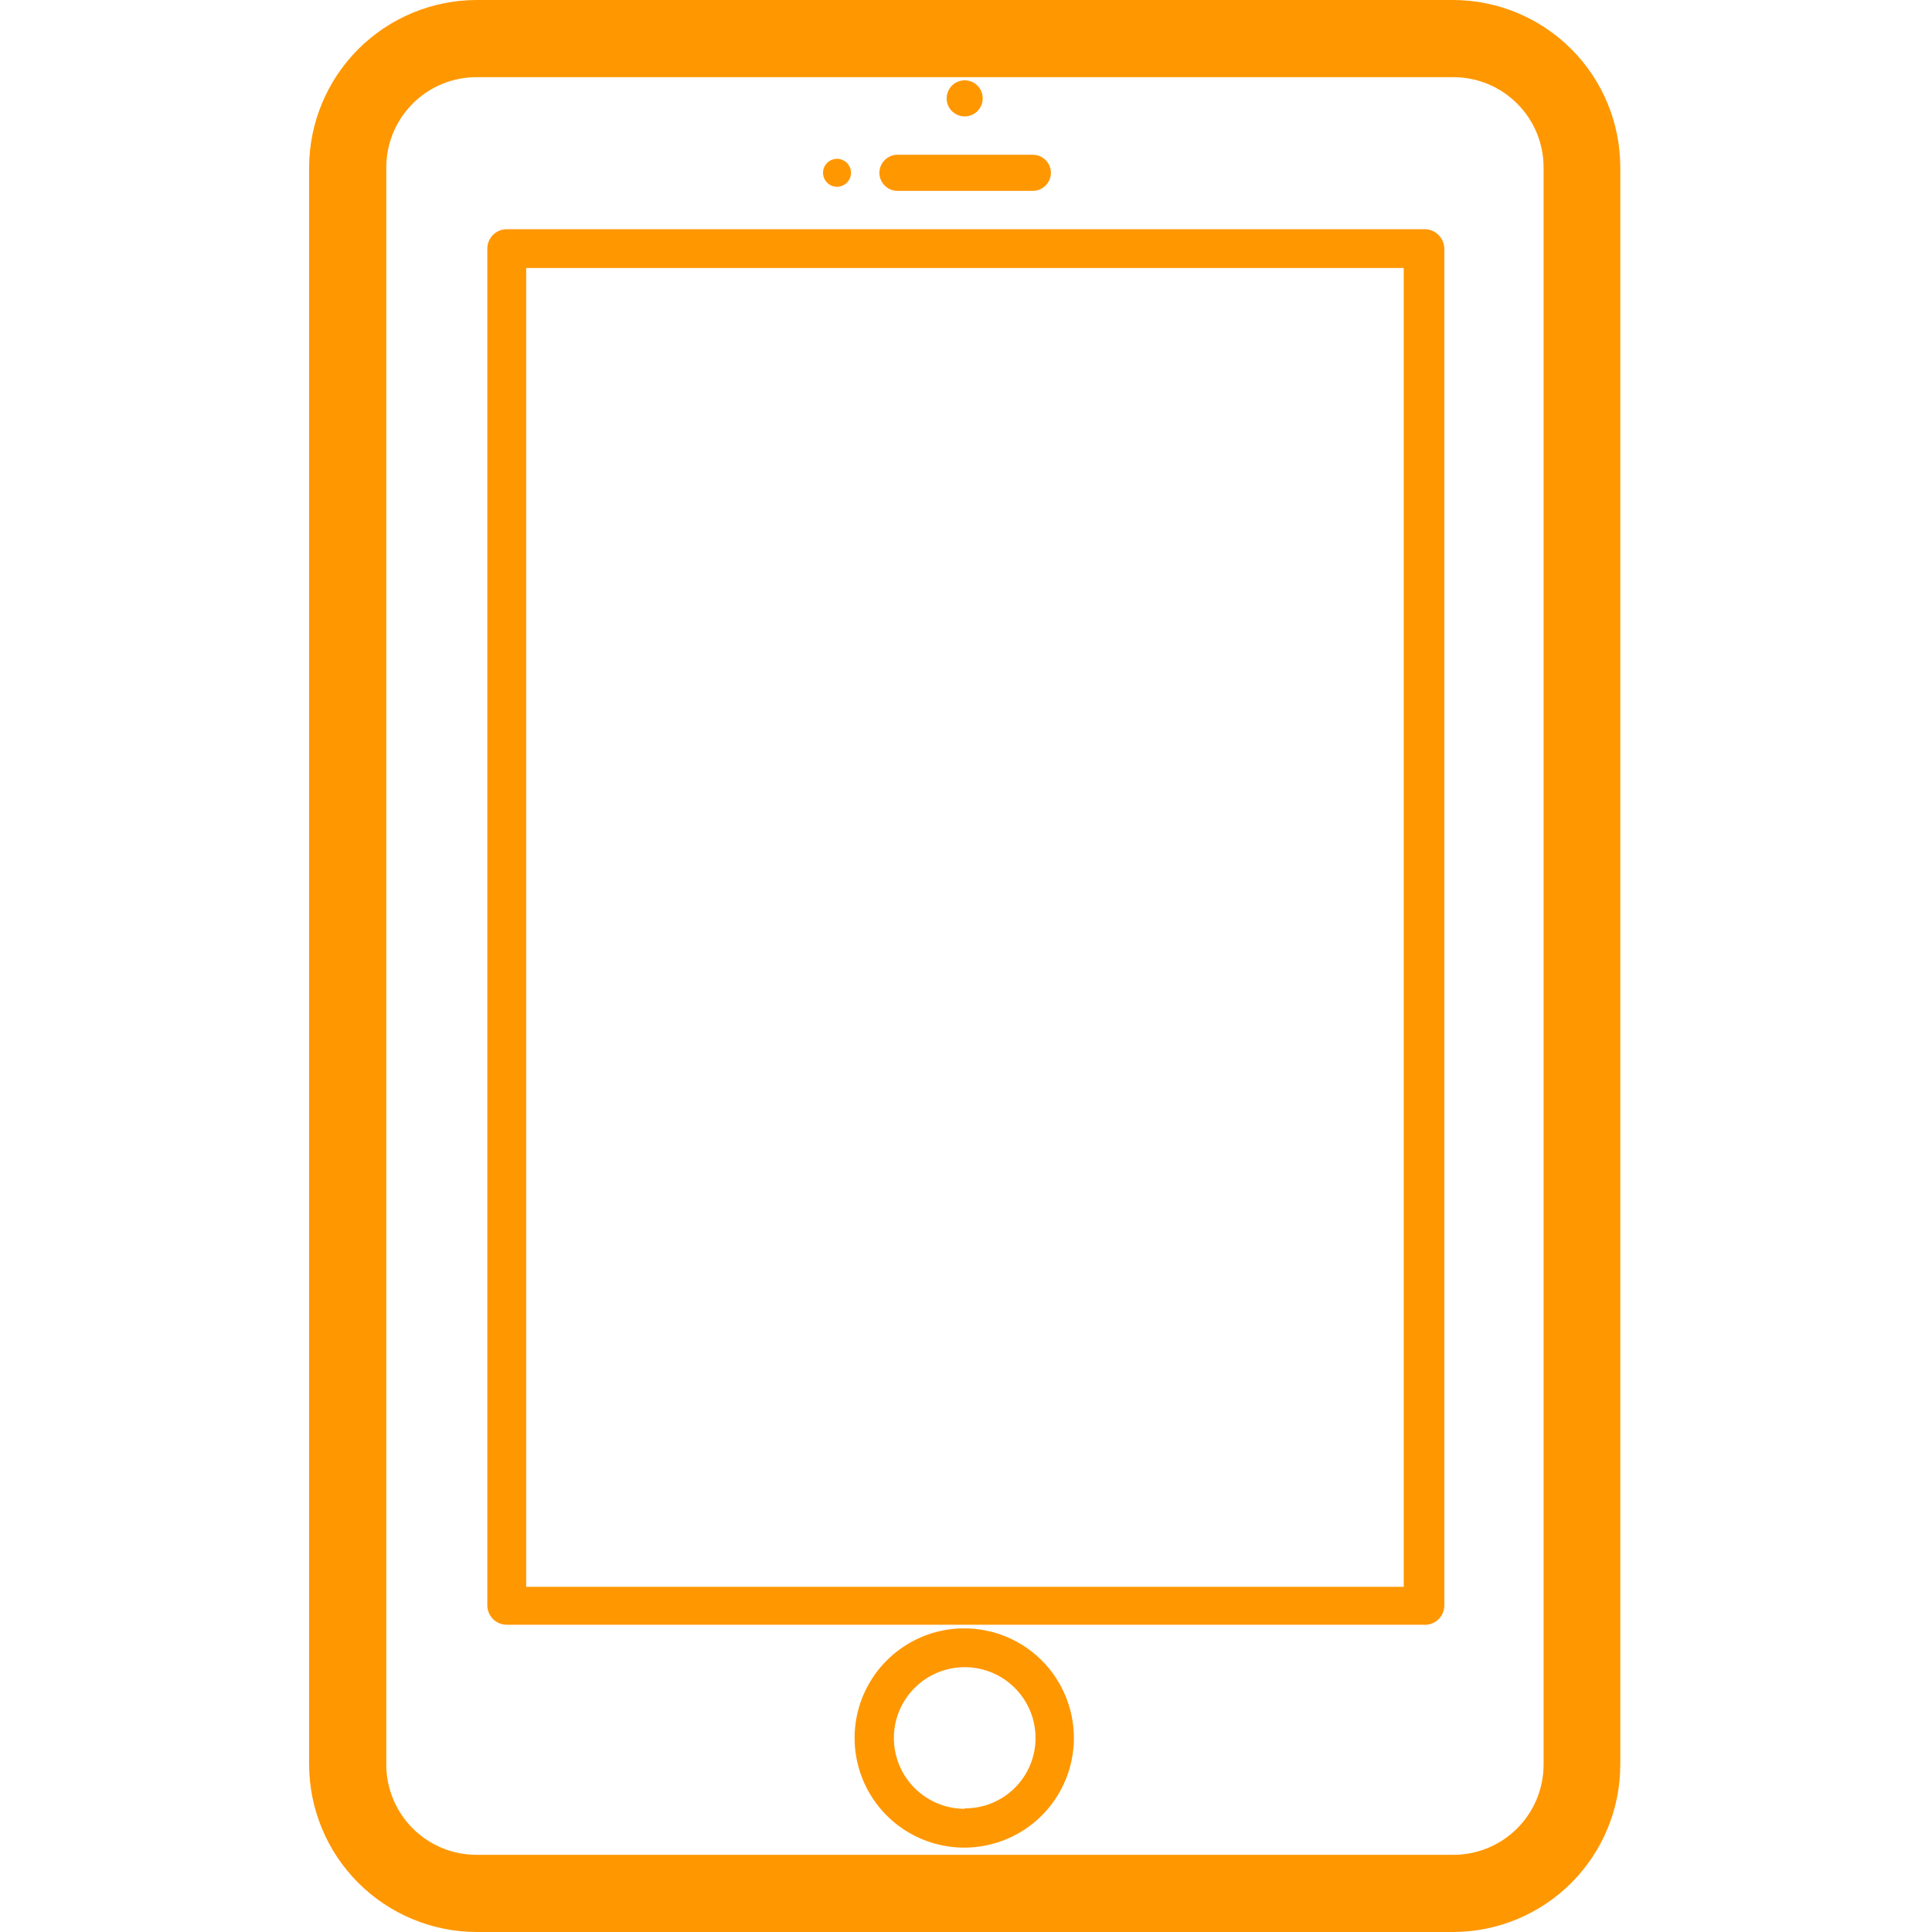
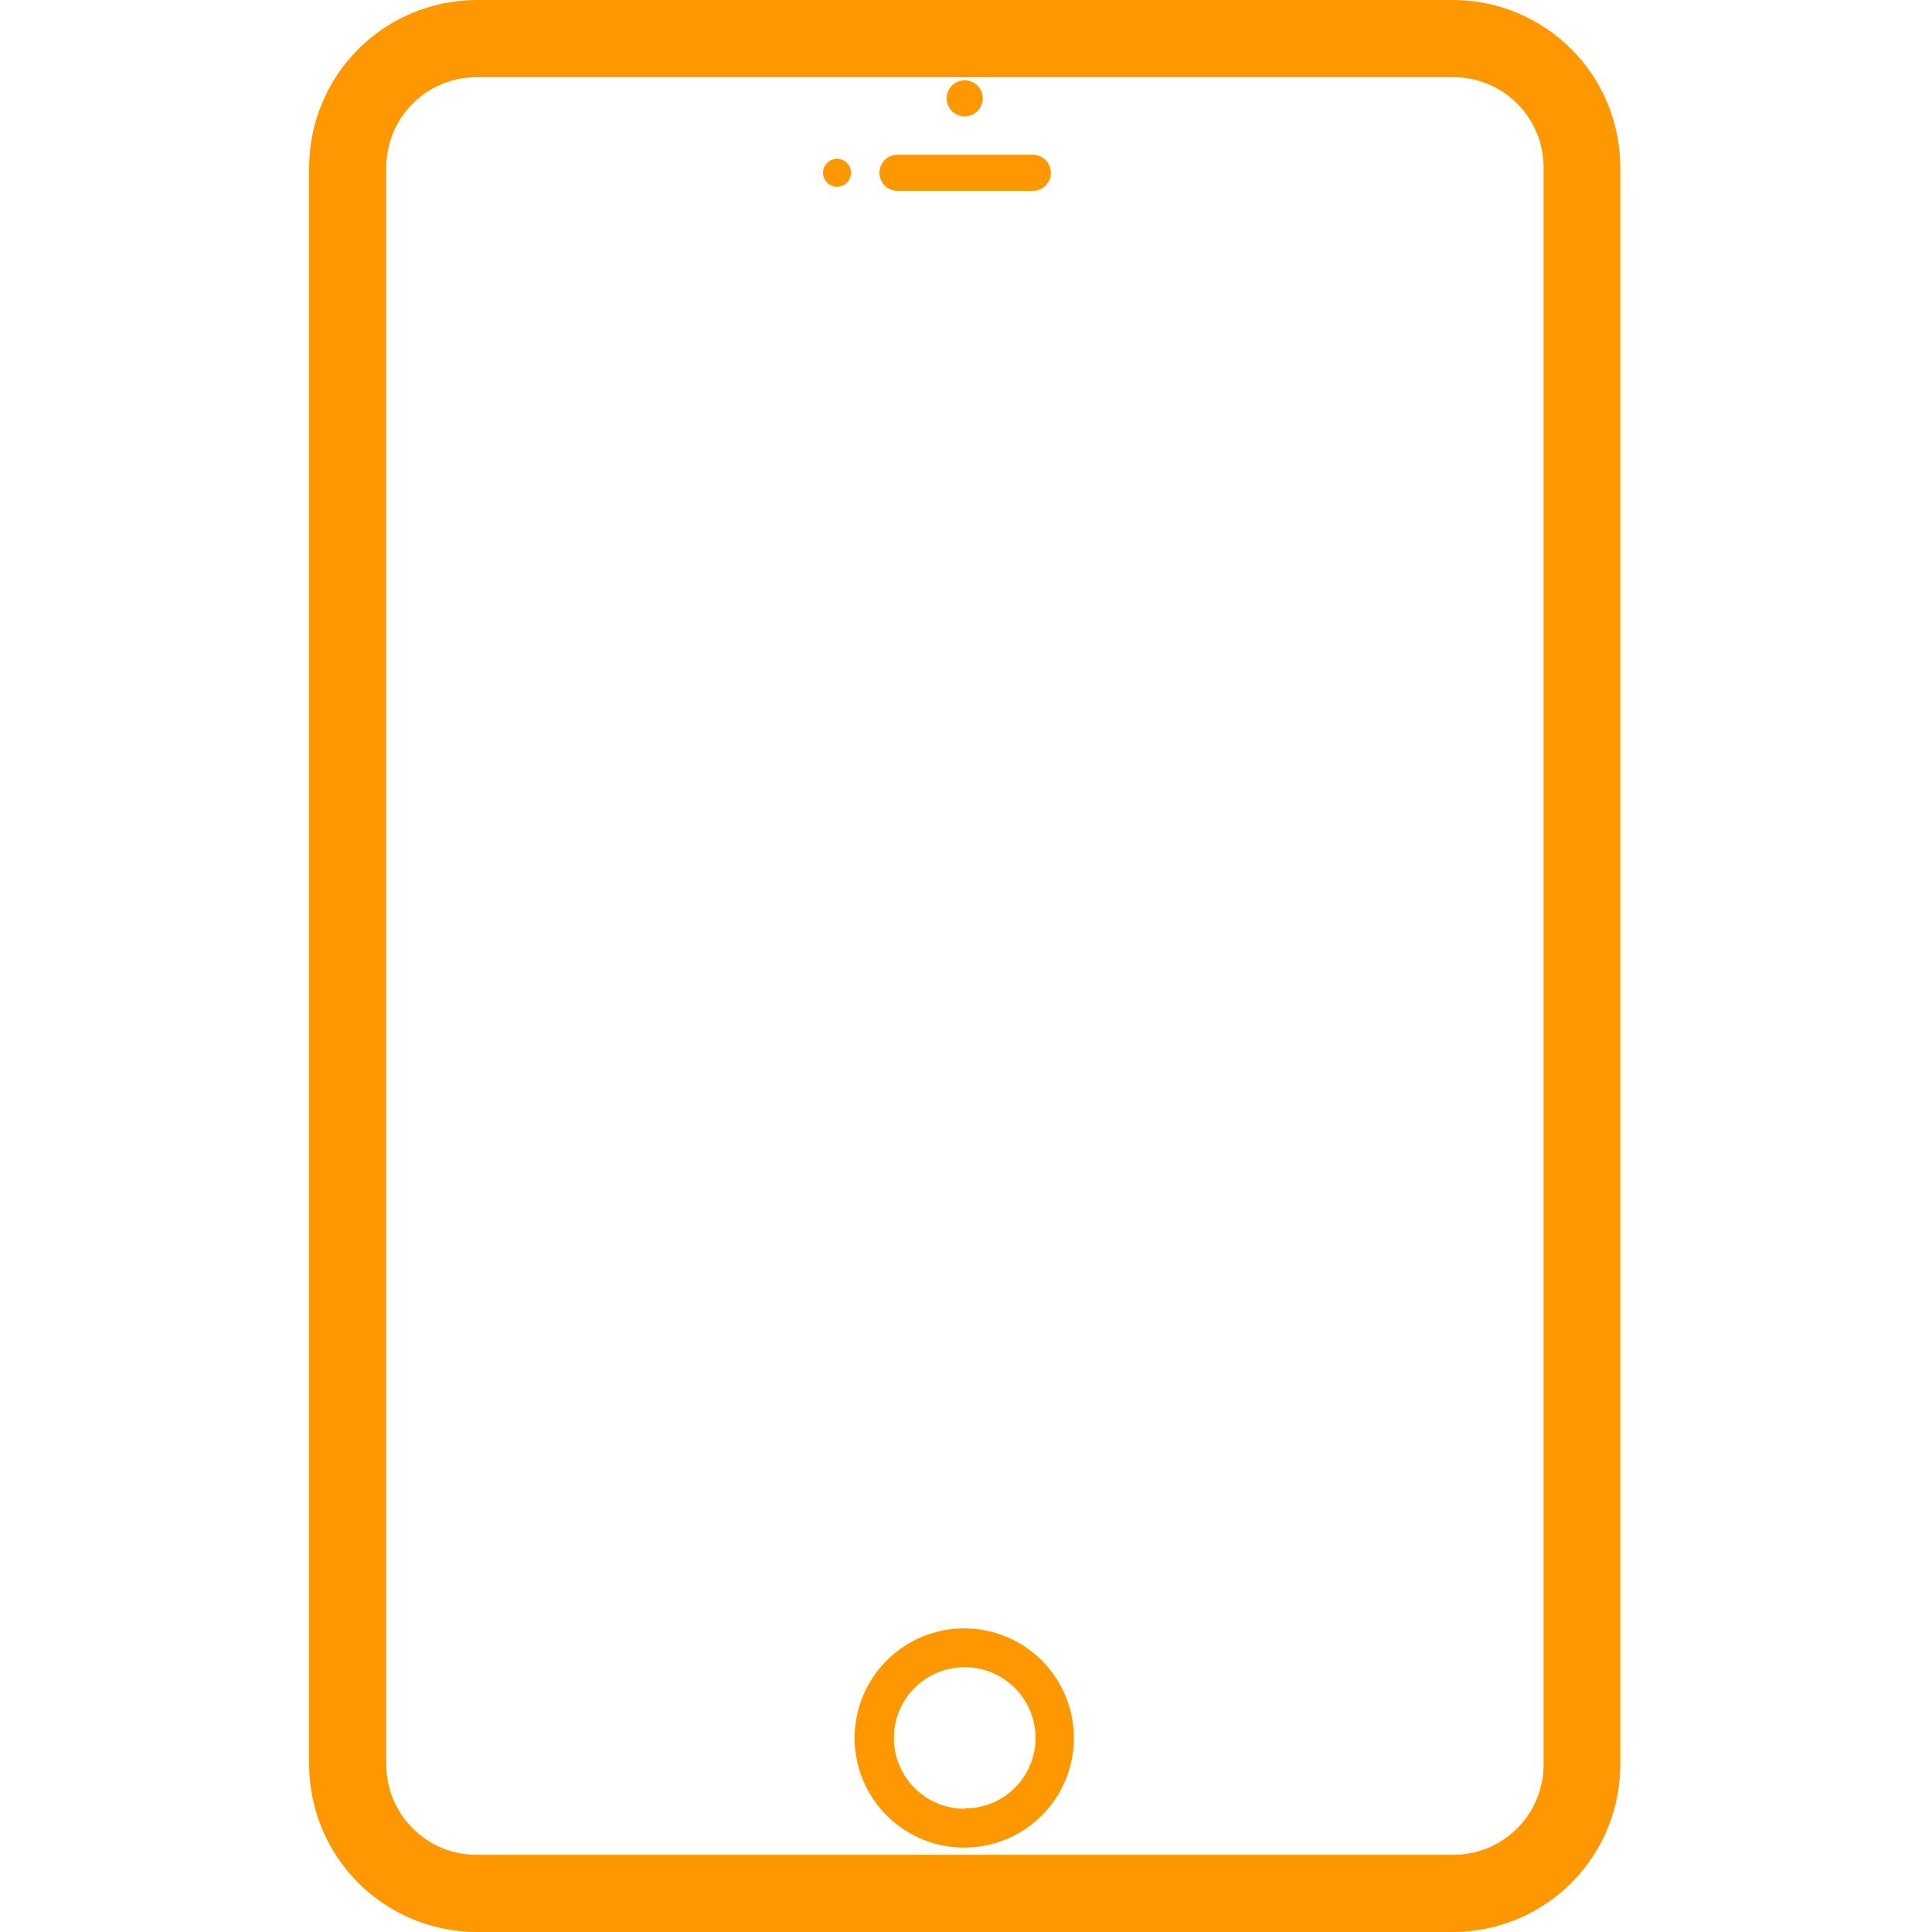
<svg xmlns="http://www.w3.org/2000/svg" width="50" height="50" viewBox="0 0 50 50" fill="none">
  <path d="M37.612 0H12.332C11.184 0.003 10.084 0.46 9.272 1.272C8.46 2.084 8.003 3.184 8 4.332V45.668C8.003 46.816 8.46 47.916 9.272 48.728C10.084 49.539 11.184 49.997 12.332 50H37.612C38.759 49.997 39.858 49.539 40.668 48.727C41.478 47.915 41.933 46.815 41.933 45.668V4.332C41.933 3.185 41.478 2.085 40.668 1.273C39.858 0.461 38.759 0.003 37.612 0ZM39.948 45.668C39.948 46.287 39.702 46.881 39.264 47.319C38.826 47.757 38.232 48.003 37.612 48.003H12.332C11.713 48.003 11.119 47.757 10.681 47.319C10.243 46.881 9.997 46.287 9.997 45.668V4.332C9.997 3.713 10.243 3.119 10.681 2.681C11.119 2.243 11.713 1.997 12.332 1.997H37.612C38.232 1.997 38.826 2.243 39.264 2.681C39.702 3.119 39.948 3.713 39.948 4.332V45.668Z" fill="#FF9700" />
  <path d="M24.966 3.013C25.059 3.013 25.149 2.985 25.226 2.934C25.303 2.883 25.363 2.81 25.398 2.724C25.433 2.639 25.442 2.545 25.424 2.454C25.407 2.364 25.362 2.281 25.297 2.215C25.231 2.15 25.148 2.105 25.058 2.087C24.967 2.069 24.873 2.079 24.788 2.114C24.702 2.149 24.629 2.209 24.578 2.286C24.527 2.363 24.499 2.453 24.499 2.546C24.499 2.669 24.549 2.788 24.636 2.876C24.724 2.963 24.843 3.013 24.966 3.013Z" fill="#FF9700" />
  <path d="M23.227 4.939H26.73C26.853 4.939 26.972 4.89 27.06 4.802C27.147 4.715 27.197 4.596 27.197 4.472C27.197 4.348 27.147 4.23 27.06 4.142C26.972 4.054 26.853 4.005 26.73 4.005H23.227C23.165 4.005 23.104 4.017 23.048 4.041C22.991 4.064 22.94 4.099 22.896 4.142C22.853 4.185 22.819 4.237 22.795 4.293C22.771 4.35 22.759 4.411 22.759 4.472C22.759 4.534 22.771 4.594 22.795 4.651C22.819 4.708 22.853 4.759 22.896 4.802C22.94 4.846 22.991 4.88 23.048 4.904C23.104 4.927 23.165 4.939 23.227 4.939Z" fill="#FF9700" />
  <path d="M21.662 4.834C21.758 4.834 21.85 4.796 21.918 4.728C21.986 4.66 22.024 4.568 22.024 4.472C22.024 4.376 21.986 4.284 21.918 4.216C21.85 4.148 21.758 4.11 21.662 4.11C21.566 4.11 21.474 4.148 21.406 4.216C21.338 4.284 21.3 4.376 21.3 4.472C21.3 4.568 21.338 4.66 21.406 4.728C21.474 4.796 21.566 4.834 21.662 4.834Z" fill="#FF9700" />
  <path d="M24.966 42.142C24.404 42.139 23.854 42.304 23.386 42.615C22.917 42.926 22.552 43.369 22.335 43.888C22.119 44.407 22.062 44.978 22.171 45.53C22.28 46.081 22.551 46.588 22.948 46.985C23.346 47.383 23.852 47.653 24.404 47.762C24.956 47.872 25.527 47.814 26.046 47.598C26.565 47.382 27.008 47.017 27.319 46.548C27.63 46.08 27.794 45.529 27.792 44.967C27.789 44.219 27.49 43.502 26.961 42.972C26.432 42.443 25.715 42.145 24.966 42.142ZM24.966 46.812C24.604 46.812 24.249 46.705 23.948 46.503C23.646 46.302 23.411 46.016 23.273 45.681C23.134 45.346 23.098 44.977 23.168 44.621C23.239 44.266 23.414 43.939 23.67 43.683C23.927 43.426 24.253 43.252 24.609 43.181C24.964 43.11 25.333 43.147 25.668 43.285C26.003 43.424 26.289 43.659 26.491 43.961C26.692 44.262 26.8 44.616 26.8 44.979C26.8 45.219 26.752 45.457 26.66 45.679C26.568 45.901 26.432 46.102 26.262 46.271C26.092 46.441 25.889 46.574 25.667 46.665C25.445 46.756 25.206 46.802 24.966 46.8V46.812Z" fill="#FF9700" />
-   <path d="M36.83 5.932H13.114C13.049 5.932 12.983 5.945 12.922 5.97C12.861 5.995 12.806 6.032 12.759 6.079C12.713 6.125 12.676 6.181 12.65 6.242C12.625 6.303 12.612 6.368 12.612 6.434V41.546C12.612 41.612 12.625 41.677 12.65 41.738C12.676 41.799 12.713 41.854 12.759 41.901C12.806 41.948 12.861 41.985 12.922 42.01C12.983 42.035 13.049 42.048 13.114 42.048H36.83C36.9 42.055 36.97 42.046 37.036 42.024C37.103 42.002 37.164 41.966 37.216 41.919C37.267 41.871 37.309 41.814 37.337 41.749C37.365 41.685 37.379 41.616 37.379 41.546V6.434C37.377 6.364 37.362 6.296 37.333 6.232C37.304 6.169 37.263 6.112 37.212 6.065C37.161 6.018 37.1 5.982 37.035 5.959C36.969 5.936 36.899 5.927 36.83 5.932ZM36.328 41.067H13.617V6.936H36.328V41.067Z" fill="#FF9700" />
</svg>